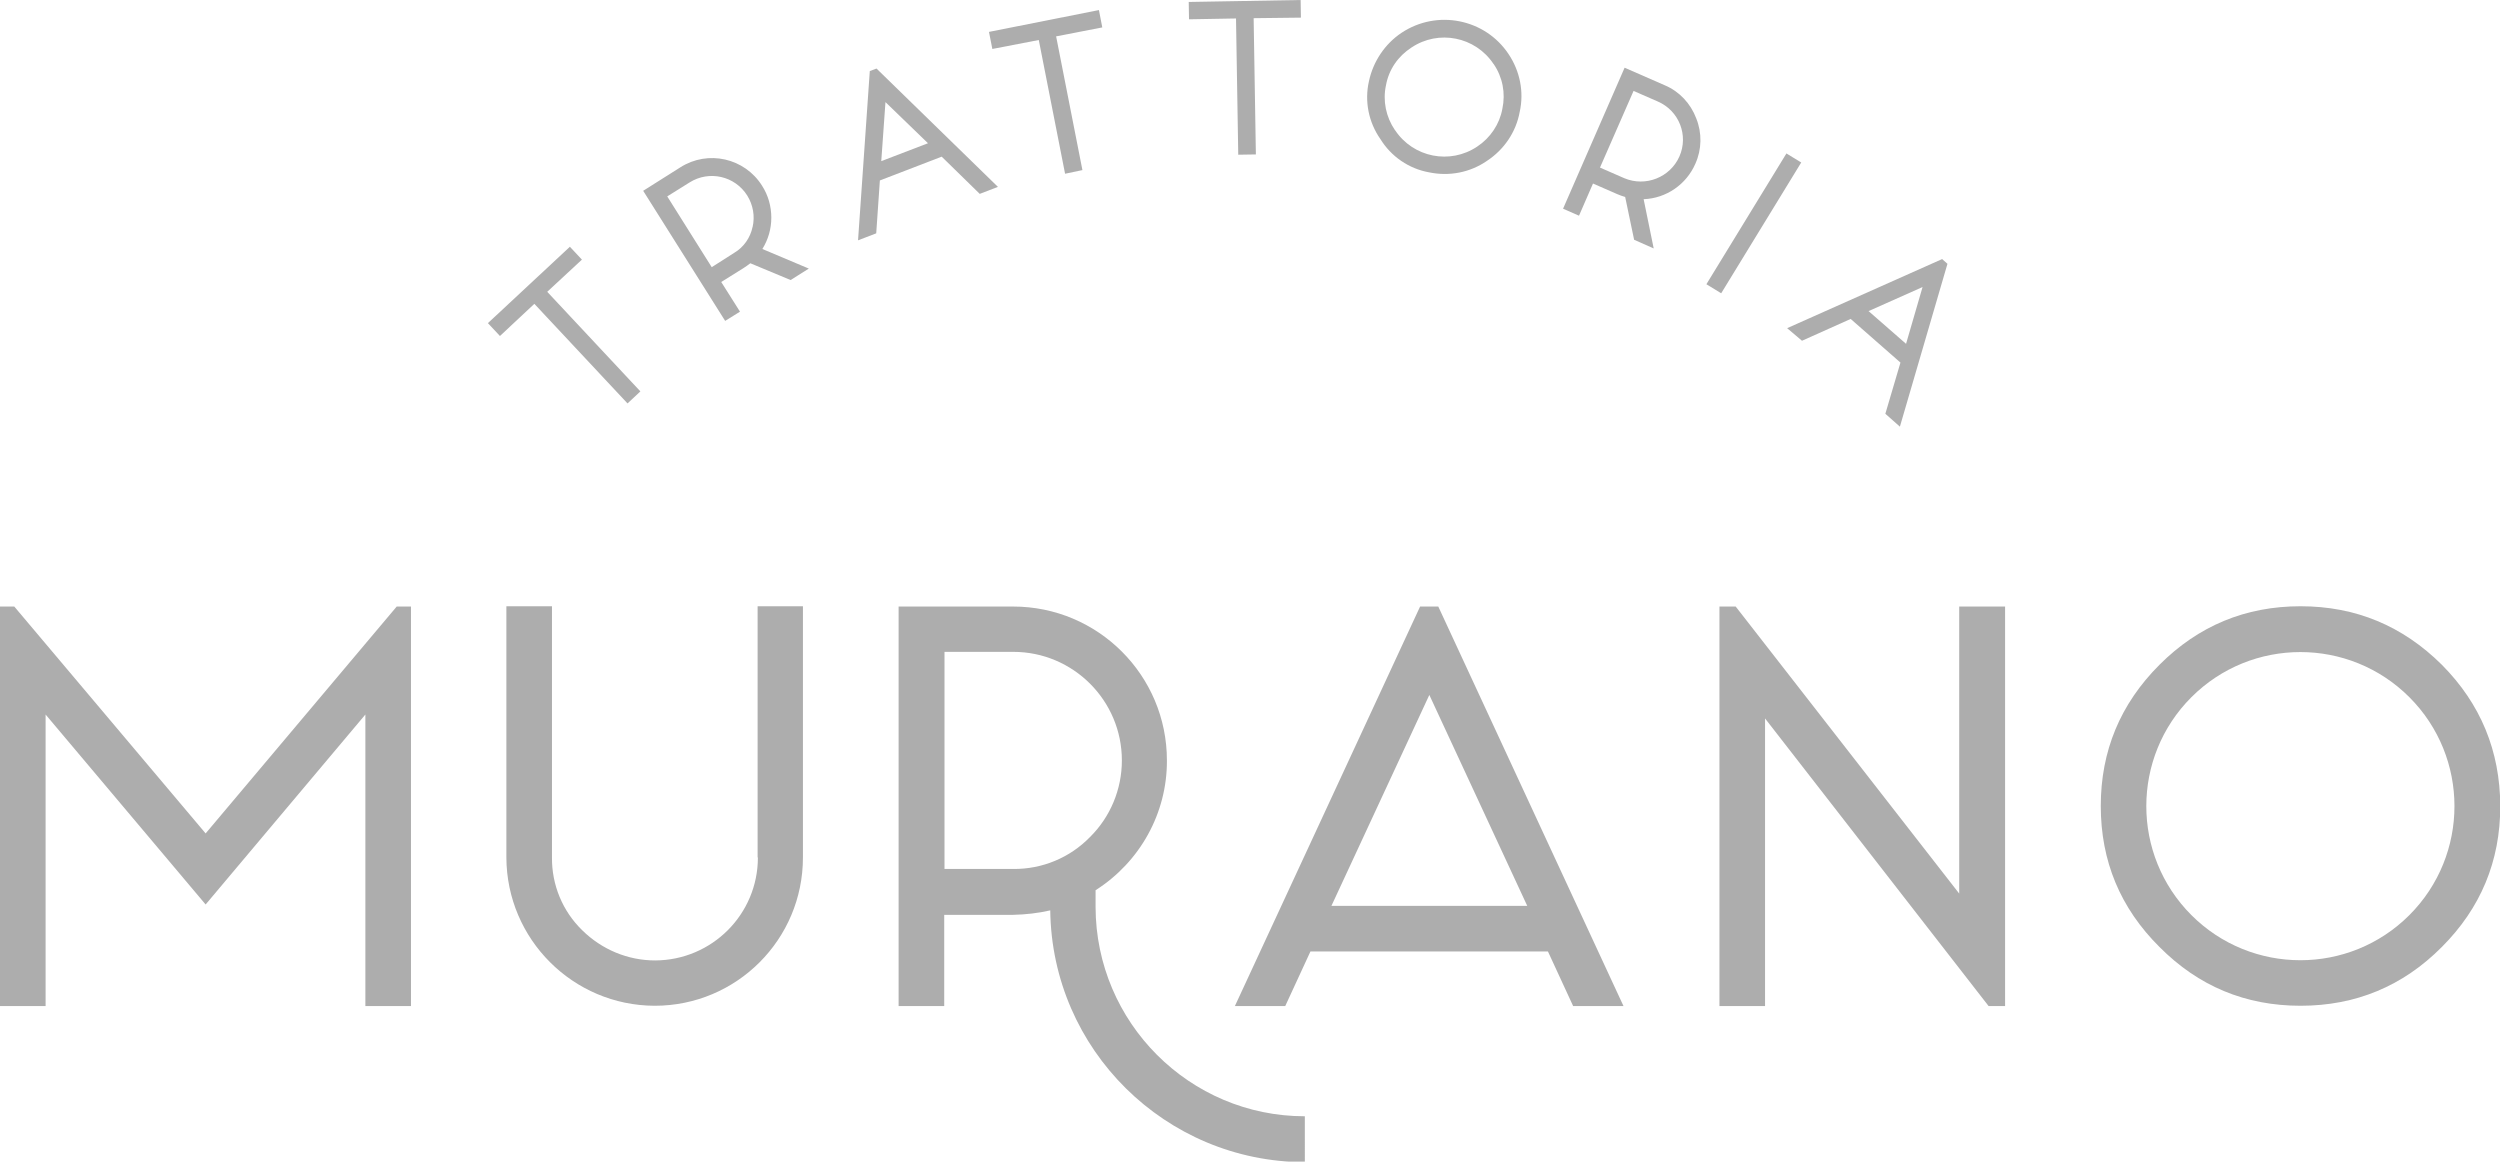
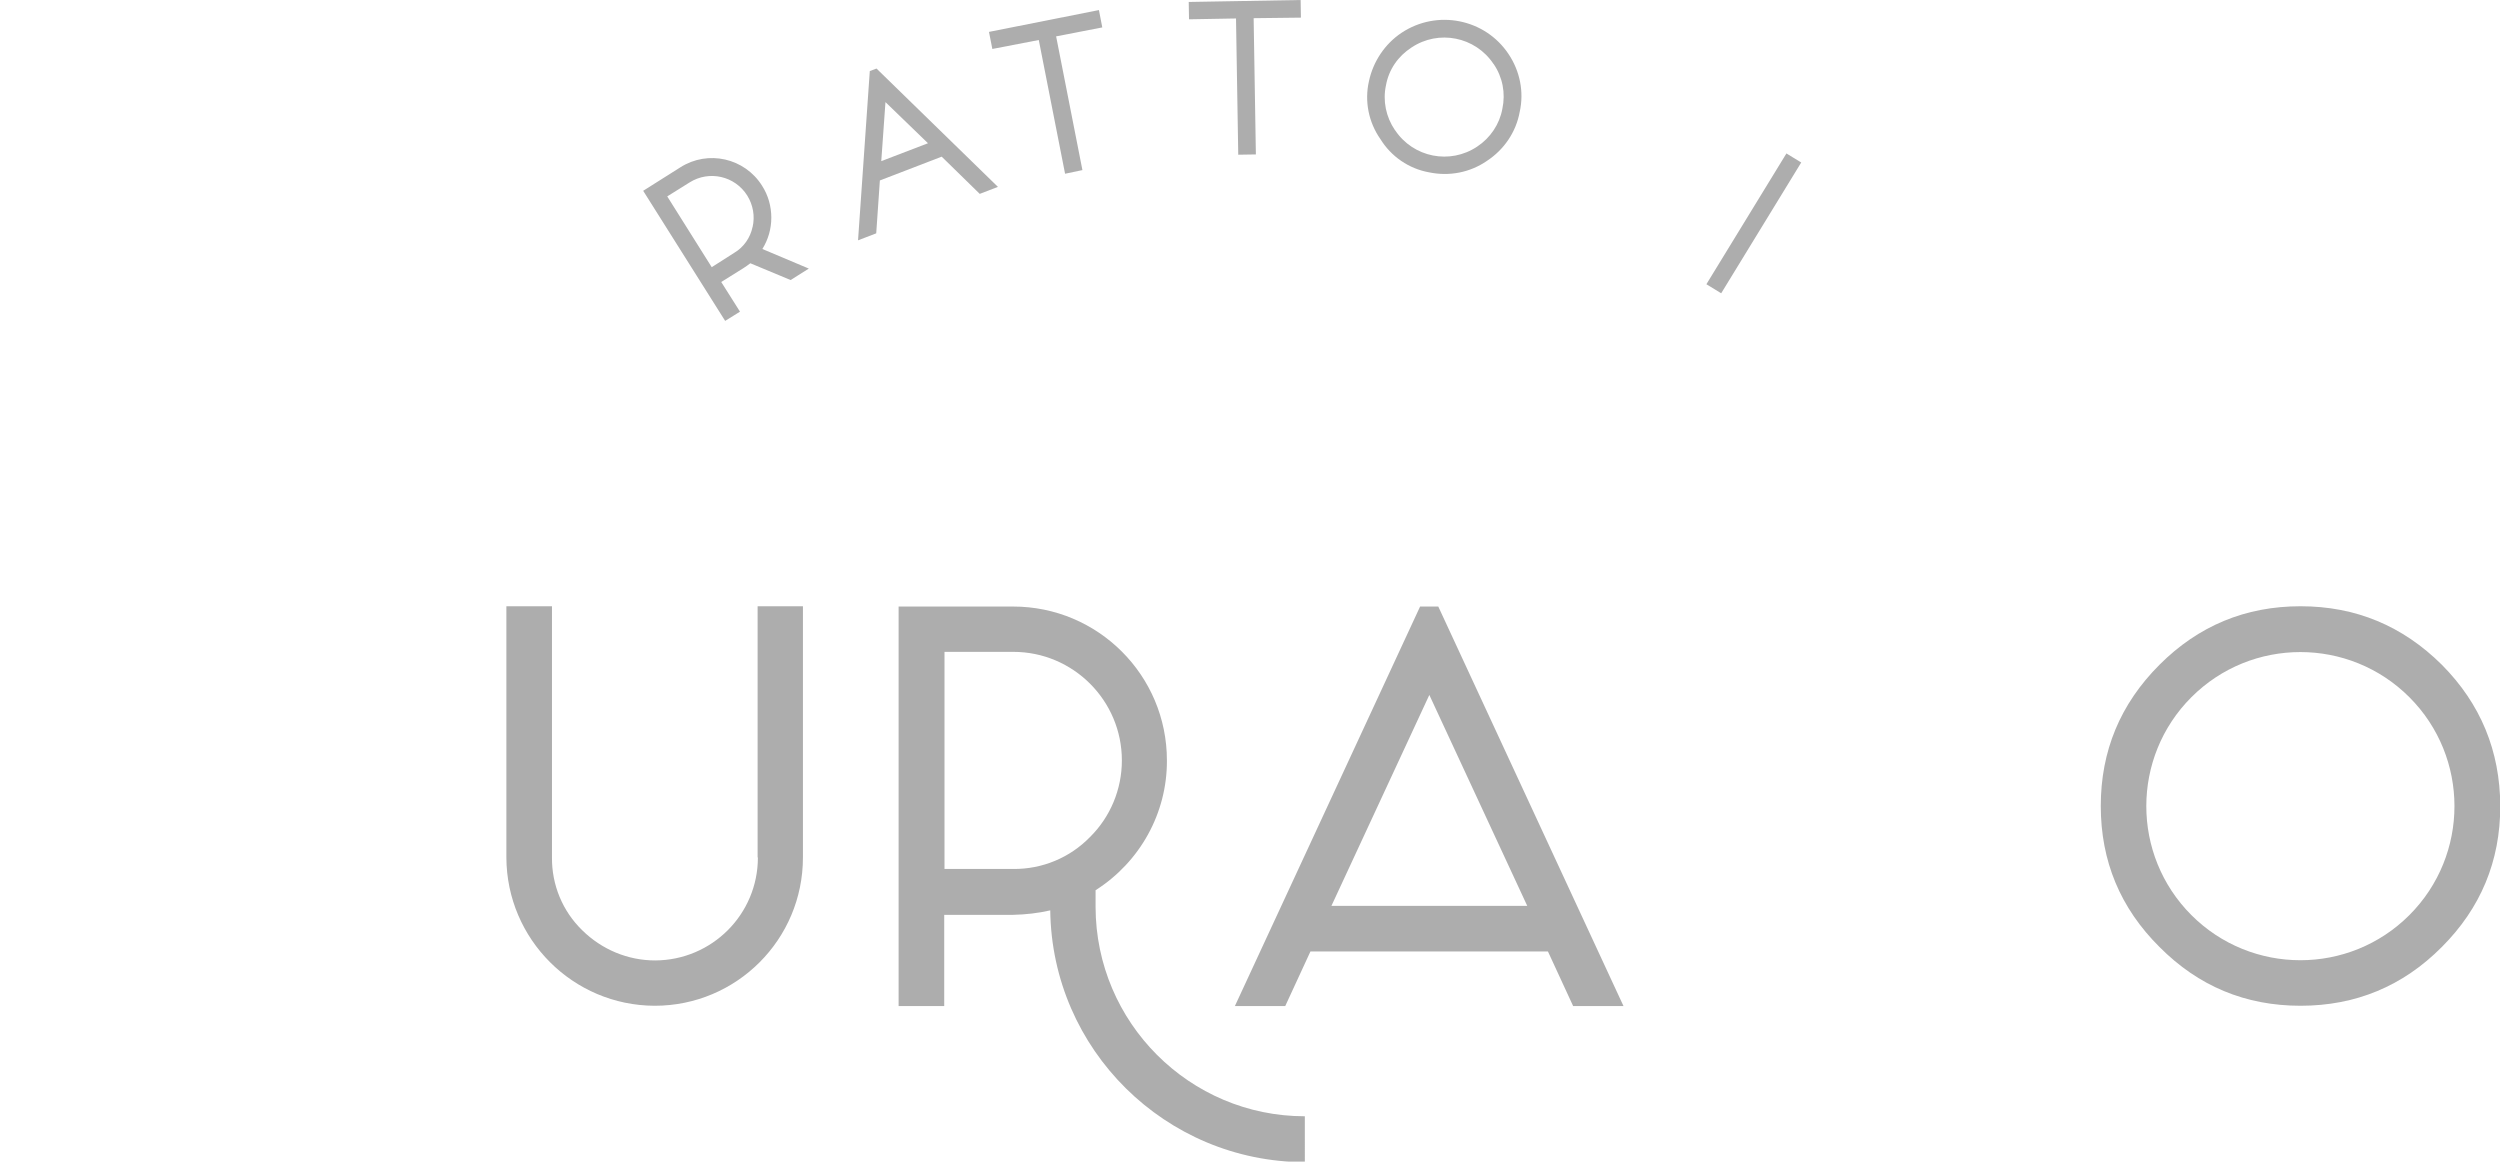
<svg xmlns="http://www.w3.org/2000/svg" version="1.1" id="Layer_1" x="0px" y="0px" viewBox="0 0 893.6 415.2" style="enable-background:new 0 0 893.6 415.2;" xml:space="preserve">
  <style type="text/css">
	.st0{fill:#ADADAD;}
</style>
  <title>murano_logo_gris</title>
  <g id="Layer_2_1_">
    <g id="Capa_1">
-       <polygon class="st0" points="73.5,297.9 5.1,216.8 0,216.8 0,359.6 16.3,359.6 16.3,255.4 73.5,323.3 130.6,255.4 130.6,359.6     146.9,359.6 146.9,216.8 141.8,216.8   " />
      <path class="st0" d="M270.9,306.5c0,20.3-16.4,36.7-36.7,36.8c-9.8,0-19.1-3.9-26.1-10.8c-7-6.8-10.9-16.2-10.8-26v-89.8h-16.3    v89.8c0.1,29.2,23.8,52.9,53,53c29.3,0,53-23.7,53-53c0,0,0,0,0,0v-89.8h-16.2V306.5z" />
      <path class="st0" d="M507.6,216.8l-66.2,142.8h18l9-19.5h84.9l9,19.5h18l-66.2-142.8L507.6,216.8z M475.9,323.8l35-75.4l35,75.4    H475.9z" />
-       <polygon class="st0" points="716.7,216.8 700.3,216.8 700.3,319.4 620.4,216.8 614.6,216.8 614.6,359.6 630.9,359.6 630.9,256.8     710.8,359.6 716.7,359.6   " />
      <path class="st0" d="M872.8,237.6c-14-13.9-30.8-20.9-50.5-20.9s-36.5,7-50.4,20.9c-14,14-21,30.8-21,50.5c0,19.7,7,36.5,21,50.4    c13.9,14,30.7,21,50.4,21s36.6-7,50.5-21c13.9-13.9,20.9-30.7,20.9-50.4C893.6,268.4,886.7,251.6,872.8,237.6z M861.2,327.1    c-21.5,21.5-56.4,21.5-77.9,0s-21.5-56.4,0-77.9s56.4-21.5,77.9,0C882.7,270.7,882.7,305.6,861.2,327.1L861.2,327.1z" />
      <path class="st0" d="M391.6,324.2v-6c15.9-10.1,25.6-27.6,25.5-46.4c0-30.4-24.6-55-55-55h-40.9v142.8h16.3v-32.6h24.6    c4.5-0.1,9-0.6,13.3-1.6c0.6,49.8,41.2,89.9,91,90V399C425.2,399,391.7,365.5,391.6,324.2z M337.6,310.6V233h24.6    c21.4,0,38.8,17.4,38.8,38.8c0,10.3-4.1,20.2-11.4,27.4c-7.2,7.4-17.1,11.5-27.4,11.4L337.6,310.6z" />
-       <polygon class="st0" points="191,108.6 224.3,144.2 228.9,139.9 195.6,104.3 208,92.8 203.7,88.2 174.4,115.5 178.7,120.1   " />
      <path class="st0" d="M275.7,77.8c0-4-1.1-8-3.3-11.4c-6.2-9.9-19.3-12.9-29.2-6.6l-13.3,8.4l29.3,46.5l5.3-3.3l-6.7-10.6l8-5    c0.8-0.5,1.6-1.1,2.4-1.7l14.4,6l6.5-4.1L272.5,89C274.6,85.6,275.7,81.8,275.7,77.8z M269,81.1c-0.8,3.9-3.2,7.3-6.6,9.3l-8,5.1    l-15.9-25.3l8-5c7-4.4,16.2-2.3,20.6,4.7c2.1,3.4,2.8,7.4,1.9,11.3L269,81.1z" />
      <path class="st0" d="M314.5,64.5l22.1-8.5l13.6,13.3l6.5-2.5l-43.4-42.3l-2.4,0.9l-4.2,60.5l6.5-2.5L314.5,64.5z M316.5,36.5    l15.2,14.7L315,57.6L316.5,36.5z" />
      <polygon class="st0" points="371.3,14.3 380.7,62.1 386.9,60.8 377.5,13 394,9.8 392.8,3.6 353.5,11.4 354.7,17.5   " />
      <polygon class="st0" points="441.8,6.6 442.6,55.3 448.9,55.2 448.1,6.5 465,6.3 464.9,0 424.9,0.7 425,6.9   " />
      <path class="st0" d="M510.8,61.6c7.2,1.5,14.6,0.1,20.7-4.1c6.1-4,10.4-10.3,11.7-17.5c1.6-7.1,0.1-14.6-4-20.7    c-8.4-12.6-25.5-16-38.2-7.6c-6,4-10.2,10.3-11.7,17.4c-1.6,7.1-0.1,14.6,4.1,20.6C497.3,56,503.6,60.3,510.8,61.6z M495.4,30.5    c1-5.6,4.3-10.4,9.1-13.5c9.7-6.5,22.8-3.9,29.3,5.8c0,0,0,0.1,0.1,0.1c3.2,4.7,4.3,10.4,3.1,16c-1,5.5-4.3,10.4-9,13.5    c-9.7,6.5-22.8,3.9-29.3-5.8c0,0,0-0.1-0.1-0.1C495.4,41.8,494.2,36,495.4,30.5z" />
-       <path class="st0" d="M595.1,30.5l-14.4-6.3l-22,50.4l5.7,2.5l5-11.5l8.7,3.8c0.9,0.4,1.8,0.7,2.8,1l3.2,15.3l7,3.1l-3.6-17.6    c8.1-0.3,15.3-5.3,18.5-12.7c2.3-5.1,2.4-11,0.3-16.2C604.3,37,600.3,32.7,595.1,30.5z M600.3,55.9c-3.3,7.5-12.1,11-19.7,7.8    l-8.7-3.8l12-27.4l8.7,3.8C600.2,39.6,603.6,48.4,600.3,55.9L600.3,55.9z" />
      <rect x="599.4" y="76.7" transform="matrix(0.522 -0.853 0.853 0.522 231.622 572.843)" class="st0" width="54.8" height="6.2" />
-       <path class="st0" d="M644.1,121.8l17.4-7.8l17.8,15.6l-5.4,18.3l5.2,4.6l17-58.2l-1.9-1.7l-55.4,24.7L644.1,121.8z M687.2,102.6    l-5.9,20.3l-13.4-11.7L687.2,102.6z" />
    </g>
  </g>
</svg>